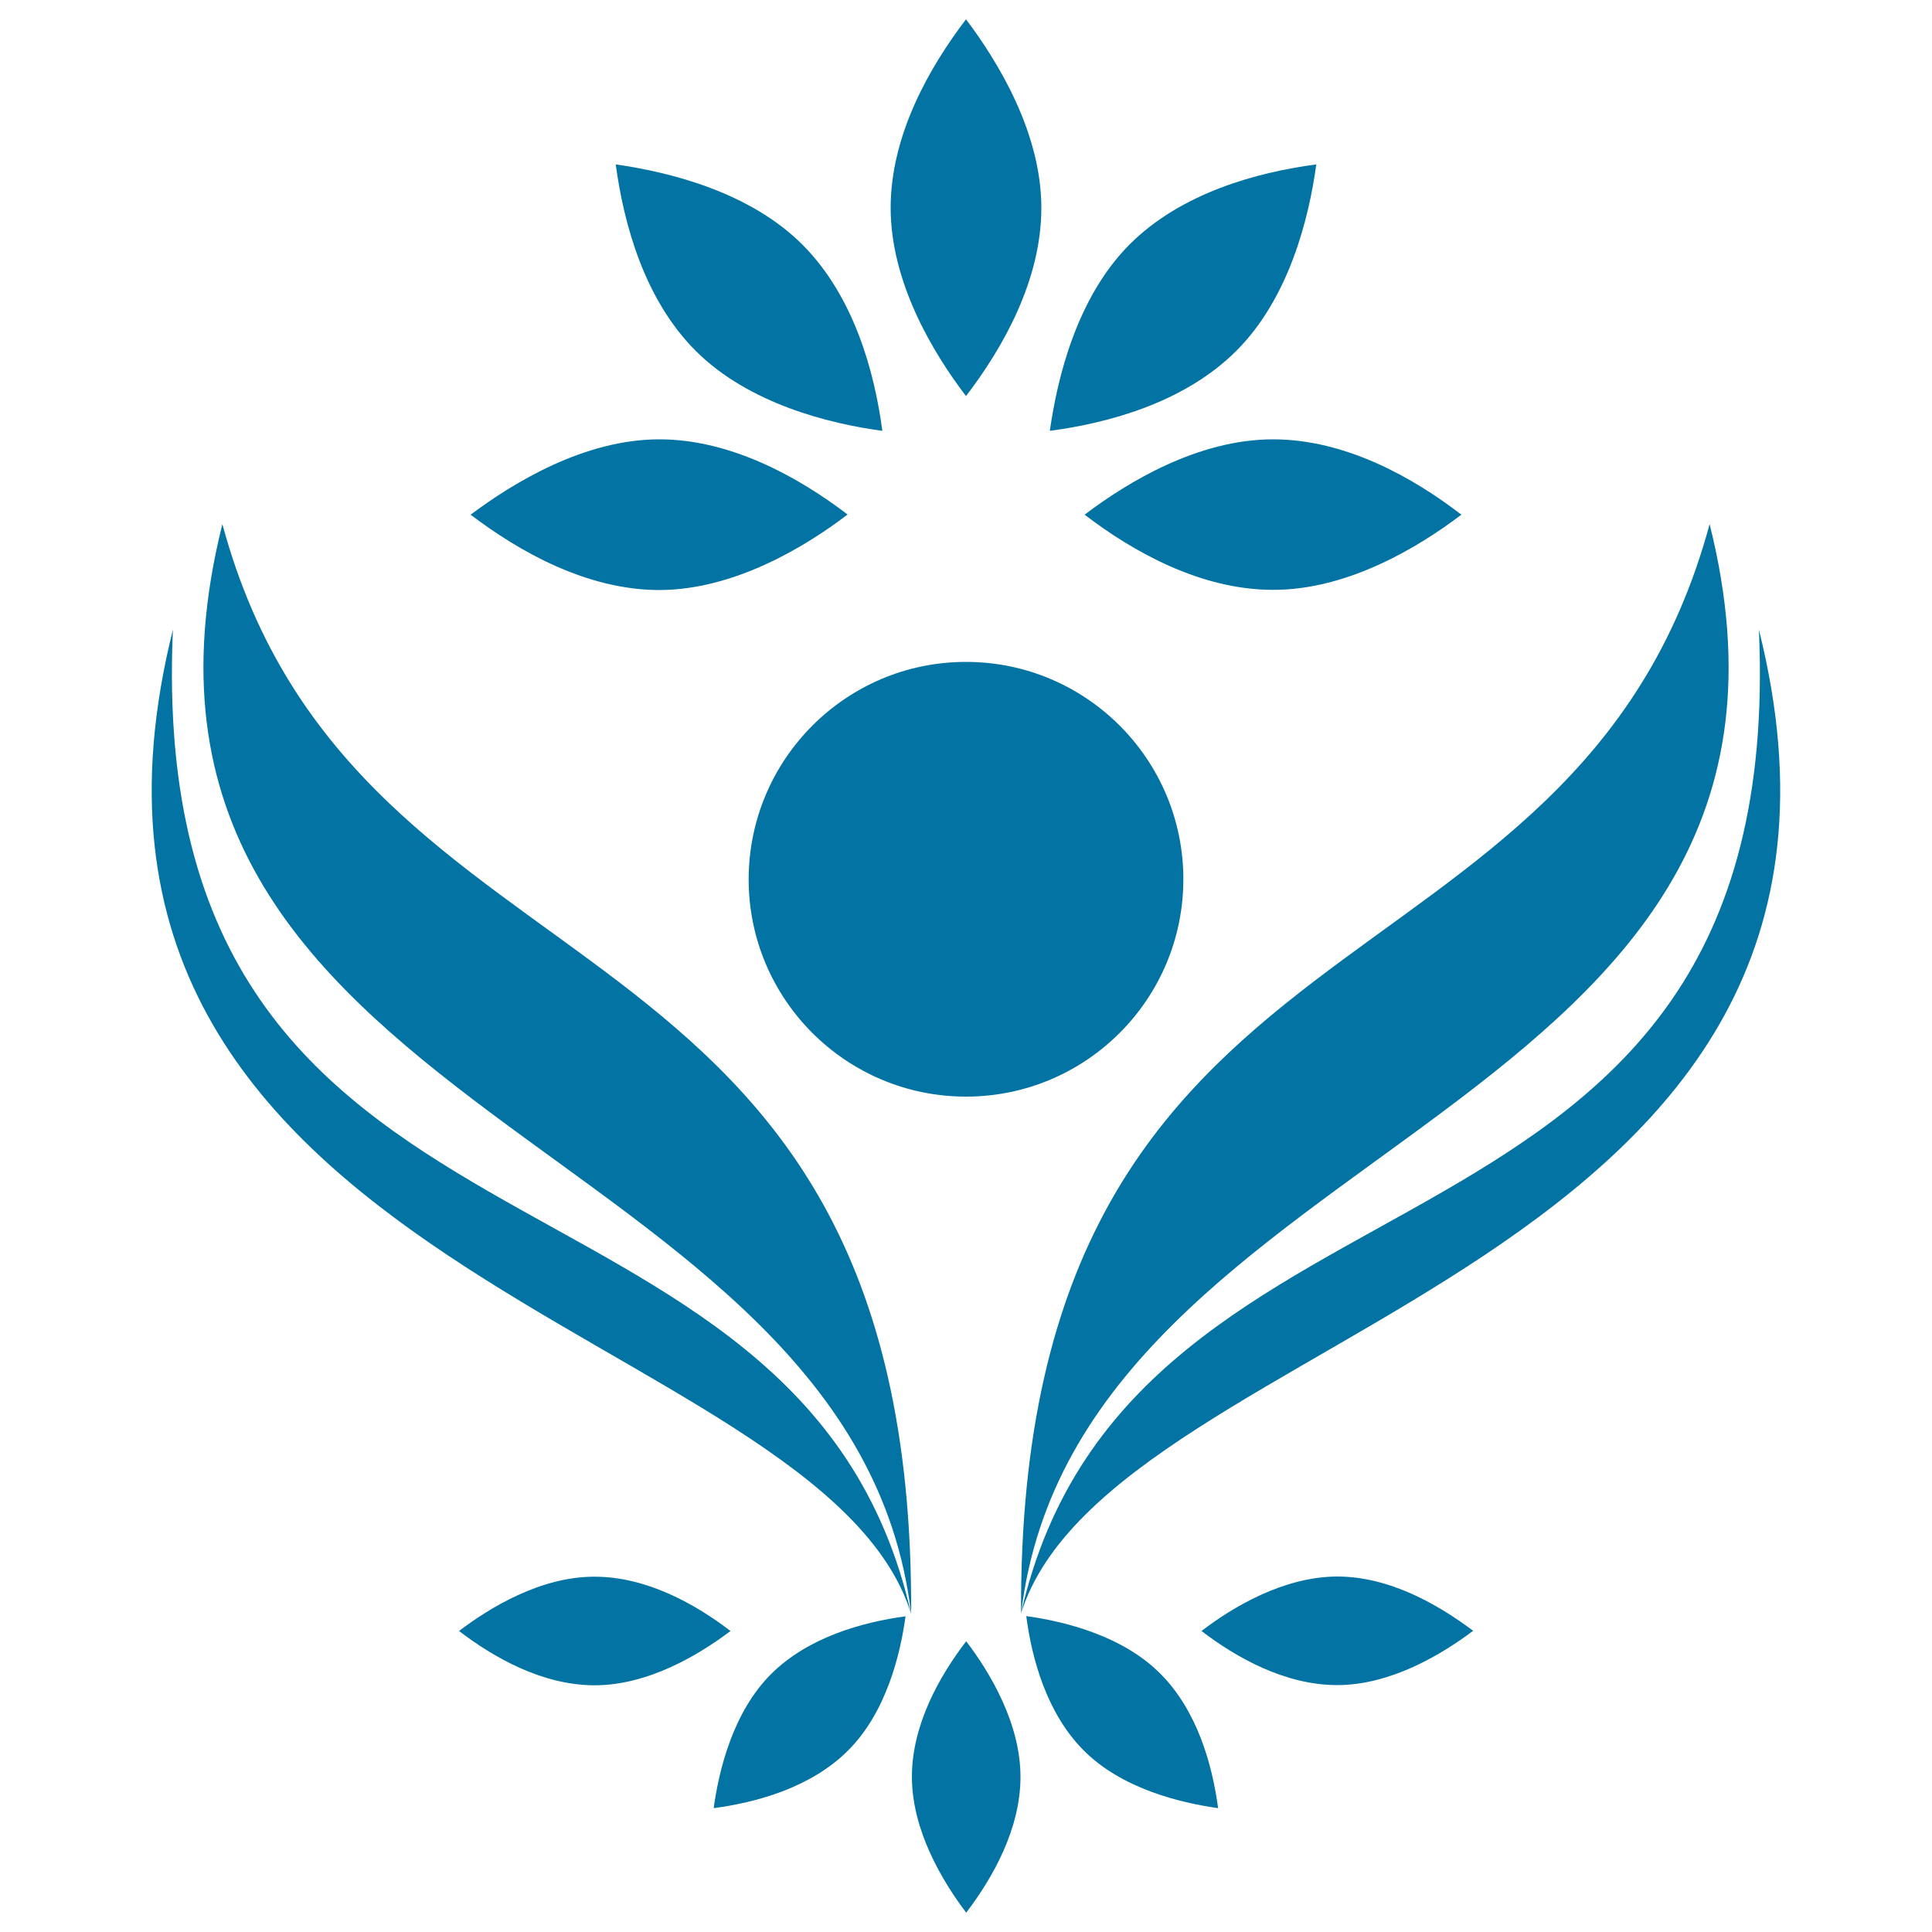
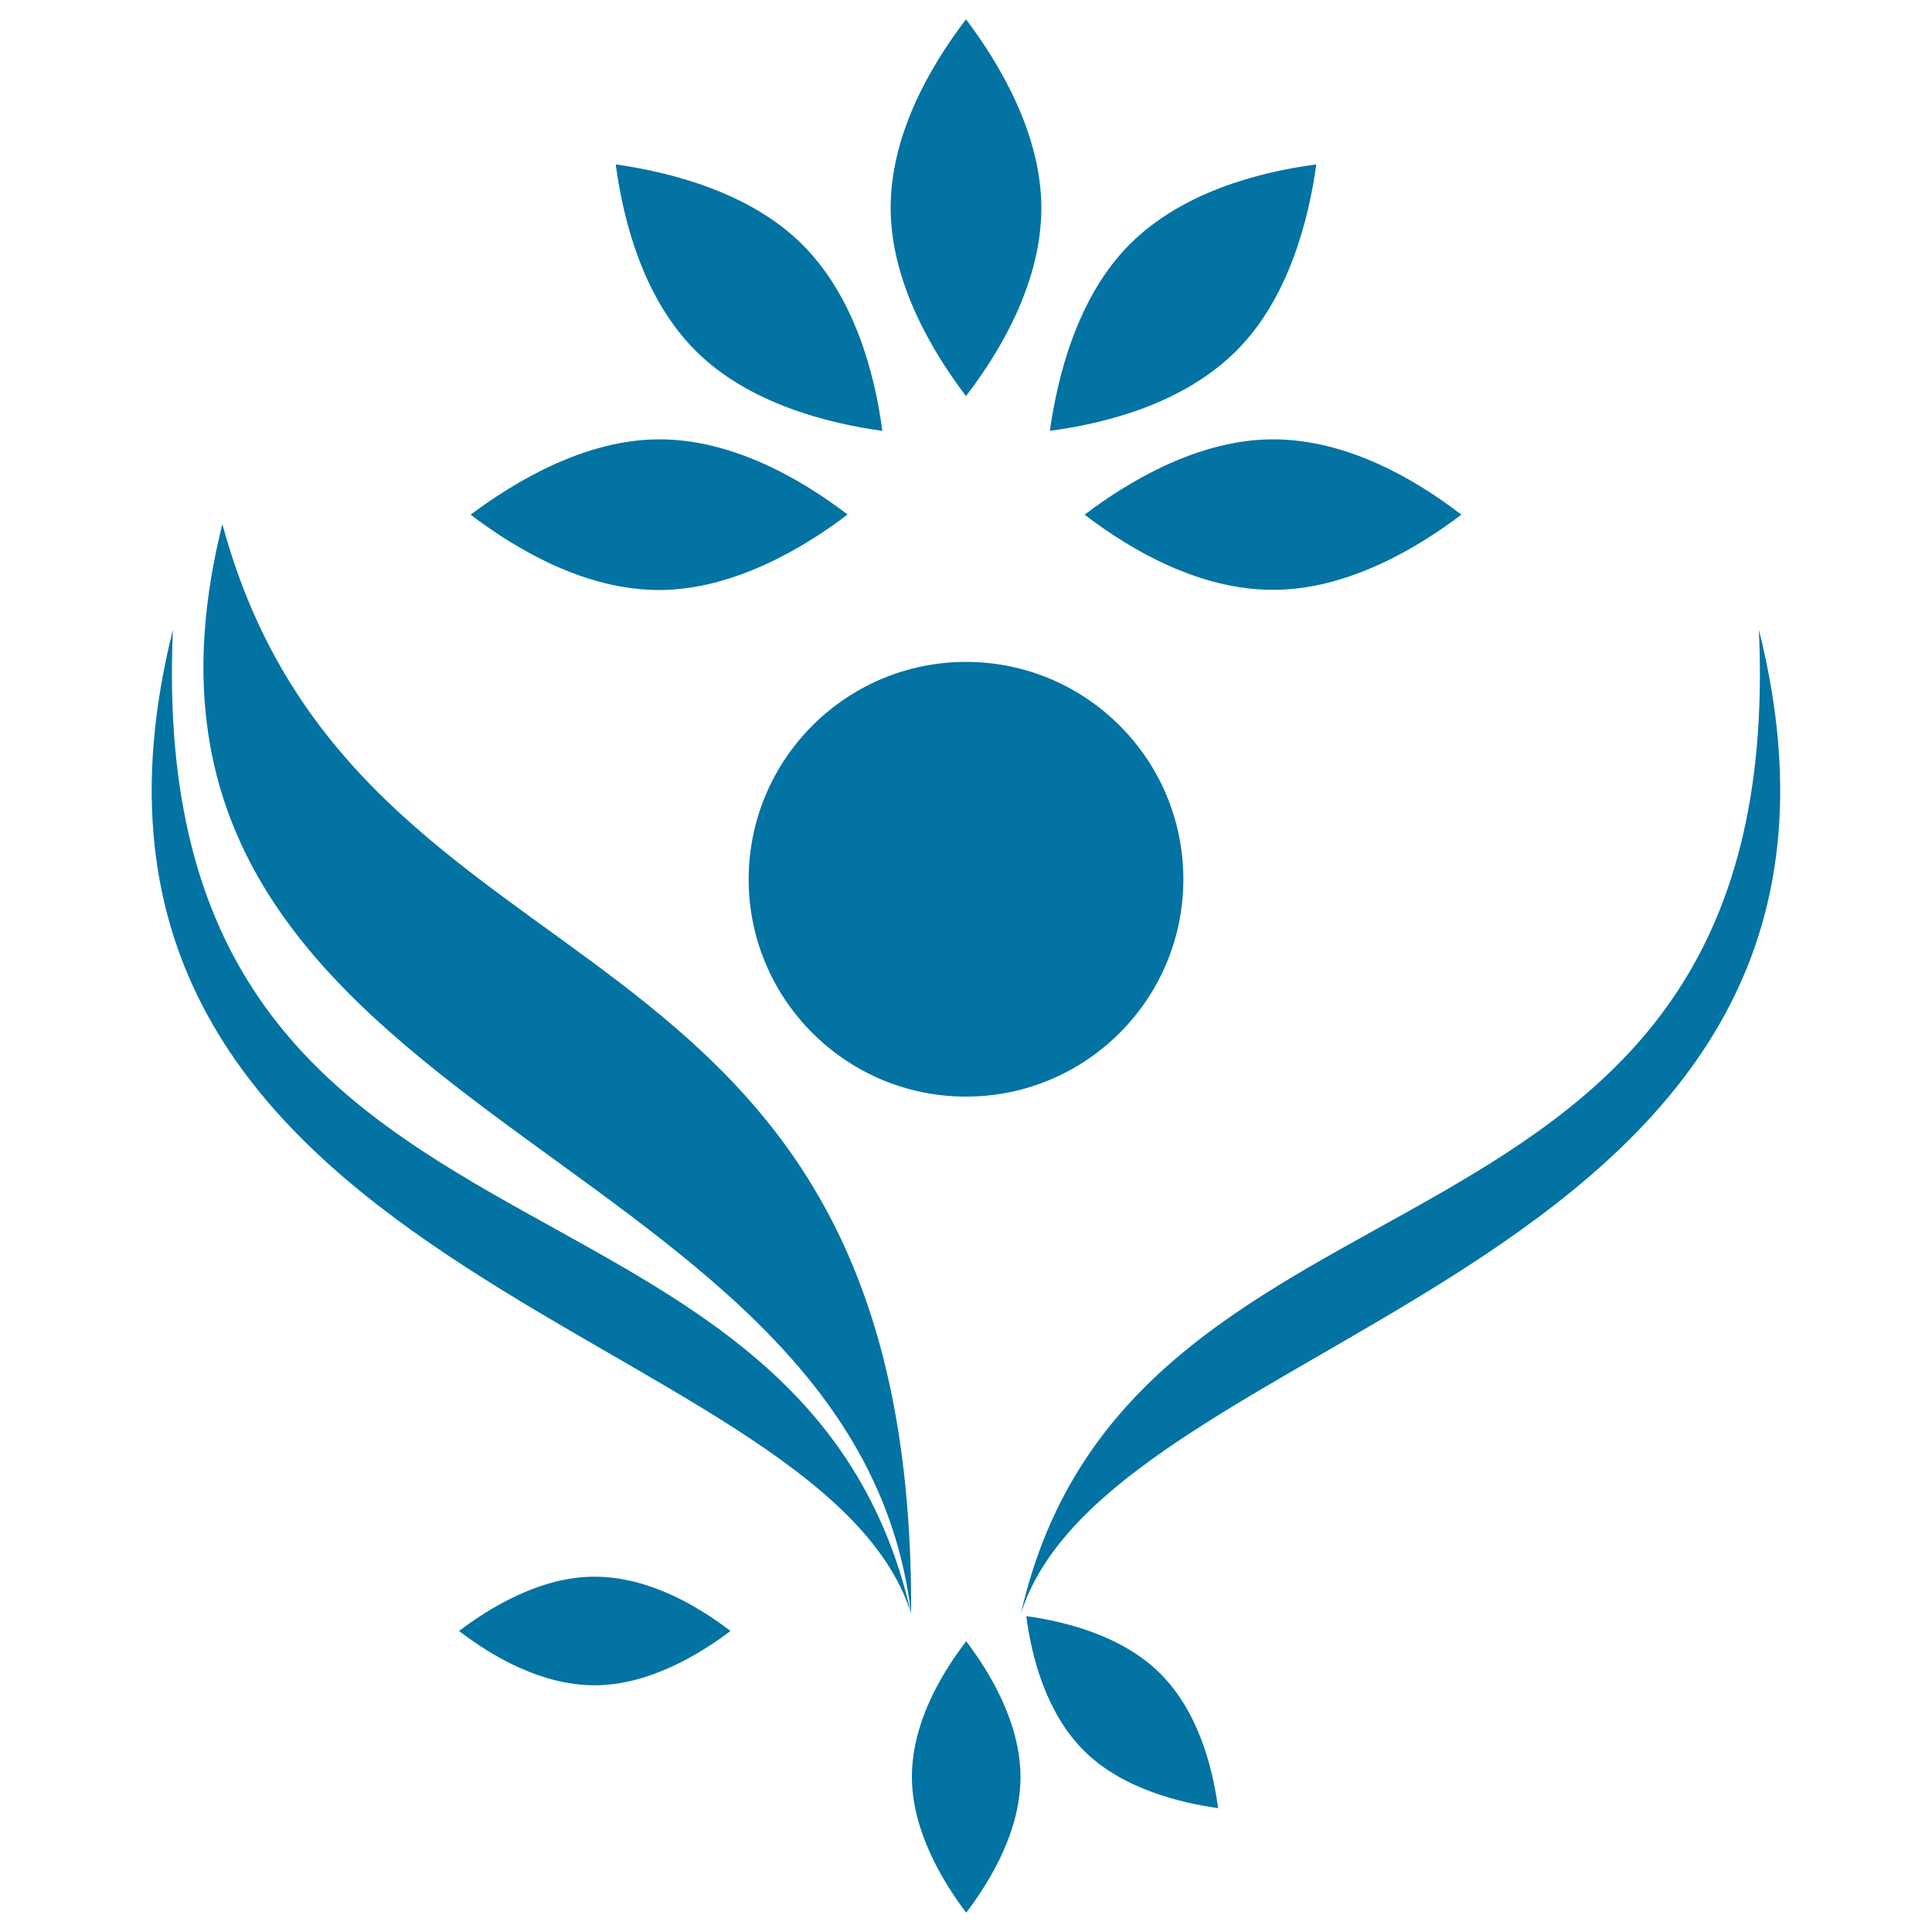
<svg xmlns="http://www.w3.org/2000/svg" viewBox="0 0 1000 1000" style="fill:#0273a2">
  <title>Healthy Bloom SVG icon</title>
  <g>
    <g>
      <path d="M115.1,271.3C37.8,580.5,442,585.2,471.6,835.3C473.5,457.8,184.6,528.3,115.1,271.3z" />
      <path d="M89.5,325.9C6,660.1,424.6,685.2,471.6,835.3C414.4,582.8,73.9,675.2,89.5,325.9z" />
-       <path d="M884.9,271.3c-69.5,256.9-358.3,186.5-356.4,564C558,585.1,962.3,580.5,884.9,271.3z" />
      <path d="M910.4,325.9c15.7,349.3-324.8,256.9-382,509.4C575.4,685.2,994.1,660.1,910.4,325.9z" />
      <path d="M500,342.6c62.1,0,112.5,50.4,112.5,112.5c0,62.1-50.4,112.5-112.5,112.5c-62.1,0-112.5-50.4-112.5-112.5C387.6,393,437.9,342.6,500,342.6z" />
      <path d="M539,107.6c0-38.8-22.3-75.5-39-97.6C481,34.9,461,70,461,107.6c0,38.8,22.2,75.4,39,97.4C519,180.2,539,145.1,539,107.6z" />
      <path d="M456.7,223c-4.1-31-14.9-69.9-41.4-96.4c-27.4-27.4-69.1-37.6-96.6-41.5c4.2,31.1,14.9,70.1,41.5,96.6C387.6,209,429.2,219.3,456.7,223z" />
      <path d="M438.7,266.3c-24.8-18.9-60-38.9-97.4-38.9c-38.8,0-75.4,22.3-97.7,39c25,19,60.1,39,97.7,39C379.9,305.3,416.6,283.2,438.7,266.3z" />
      <path d="M756.4,266.4c-24.8-19.1-59.8-39-97.5-39c-38.8,0-75.4,22.2-97.5,39c24.8,19,59.9,38.9,97.5,38.9C697.7,305.4,734.4,283.1,756.4,266.4z" />
      <path d="M681.3,85.1c-31,4.1-69.9,14.8-96.5,41.3c-27.4,27.4-37.5,69-41.4,96.6c31-4.1,70-14.9,96.5-41.4C667.4,154.2,677.6,112.4,681.3,85.1z" />
      <path d="M472,919.7c0,27.9,16,54.3,28.1,70.3c13.7-18,28.1-43.3,28.1-70.3c0-27.9-16-54.3-28.1-70.2C486.4,867.4,472,892.6,472,919.7z" />
      <path d="M531.2,836.5c2.9,22.4,10.7,50.4,29.7,69.5c19.7,19.8,49.8,27.1,69.6,29.9c-3-22.3-10.7-50.4-29.9-69.6C581,846.6,551,839.2,531.2,836.5z" />
-       <path d="M621.9,844.2c17.9,13.7,43.2,28,70.2,28c28,0,54.4-16.1,70.4-28.1c-18.1-13.6-43.3-28.1-70.4-28.1C664.2,816.1,637.8,832,621.9,844.2z" />
      <path d="M307.8,816.1c-27.9-0.1-54.3,16-70.2,28.1c17.9,13.7,43.1,28.1,70.2,28.1c27.9,0,54.3-16,70.3-28.1C360.1,830.4,334.8,816.1,307.8,816.1z" />
-       <path d="M369.4,935.9c22.4-3,50.4-10.7,69.5-29.8c19.8-19.7,27.1-49.7,29.8-69.5c-22.3,3-50.4,10.8-69.5,29.8C379.4,886.1,372.1,916.2,369.4,935.9z" />
    </g>
  </g>
</svg>